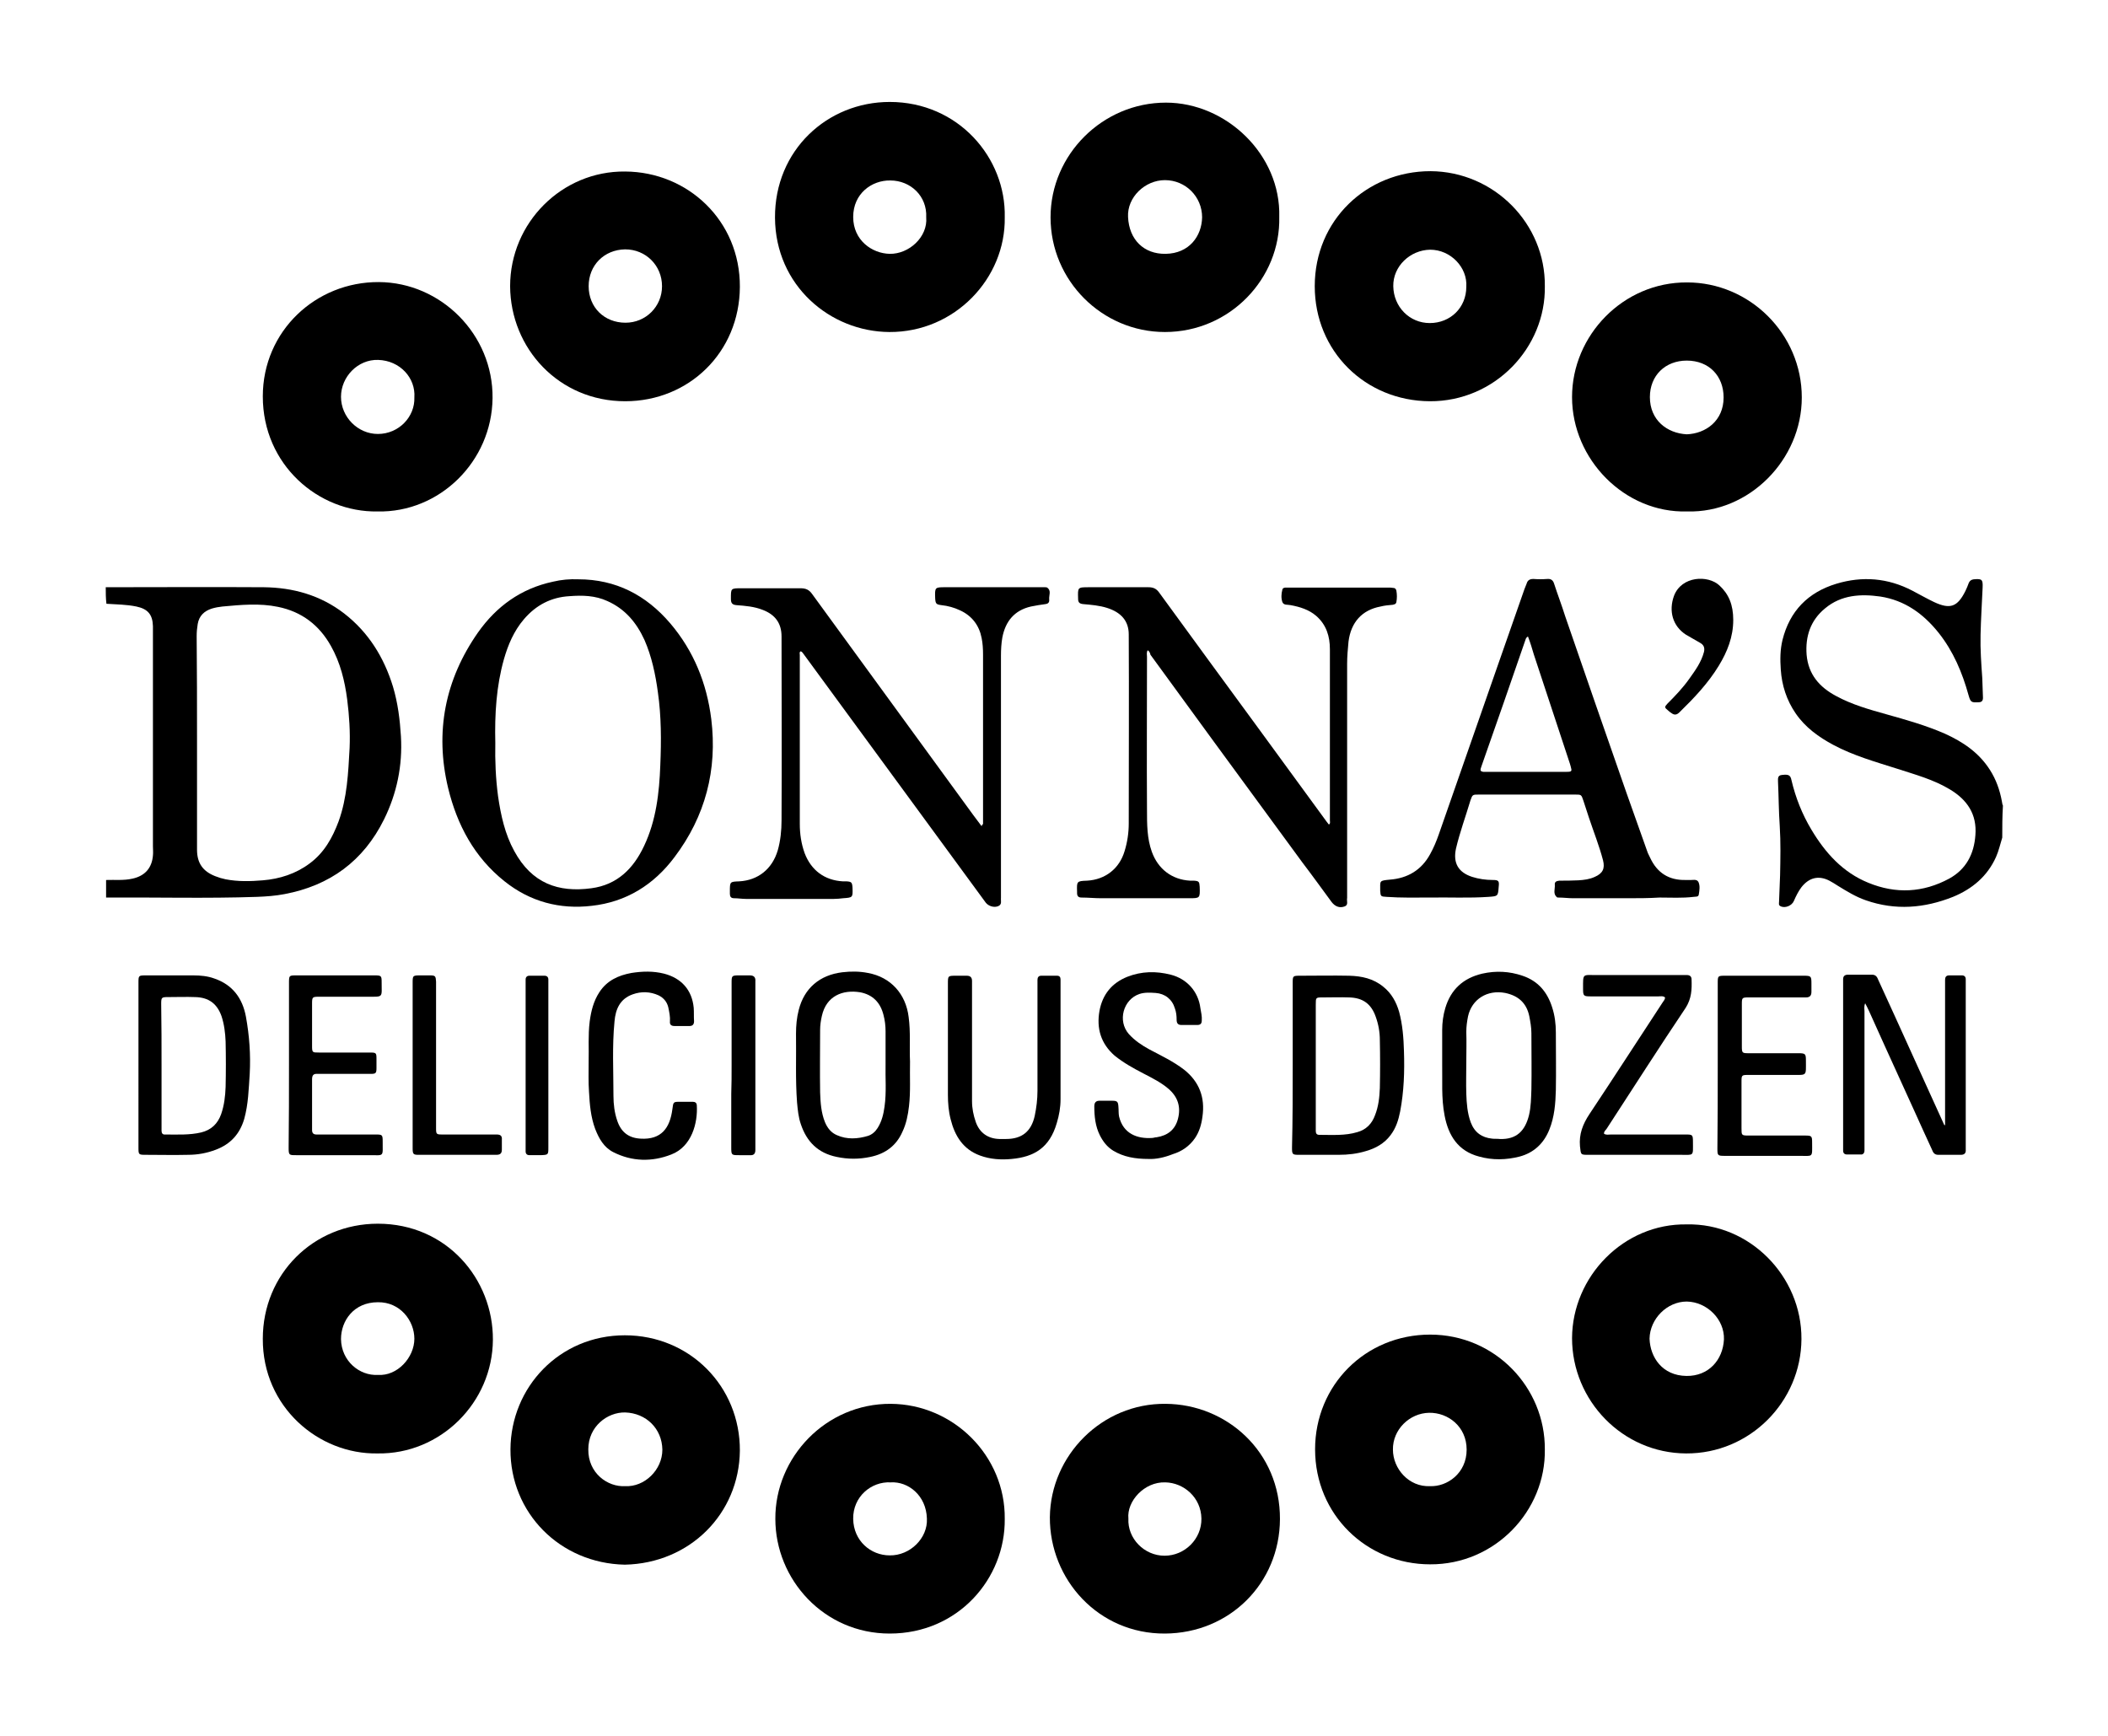
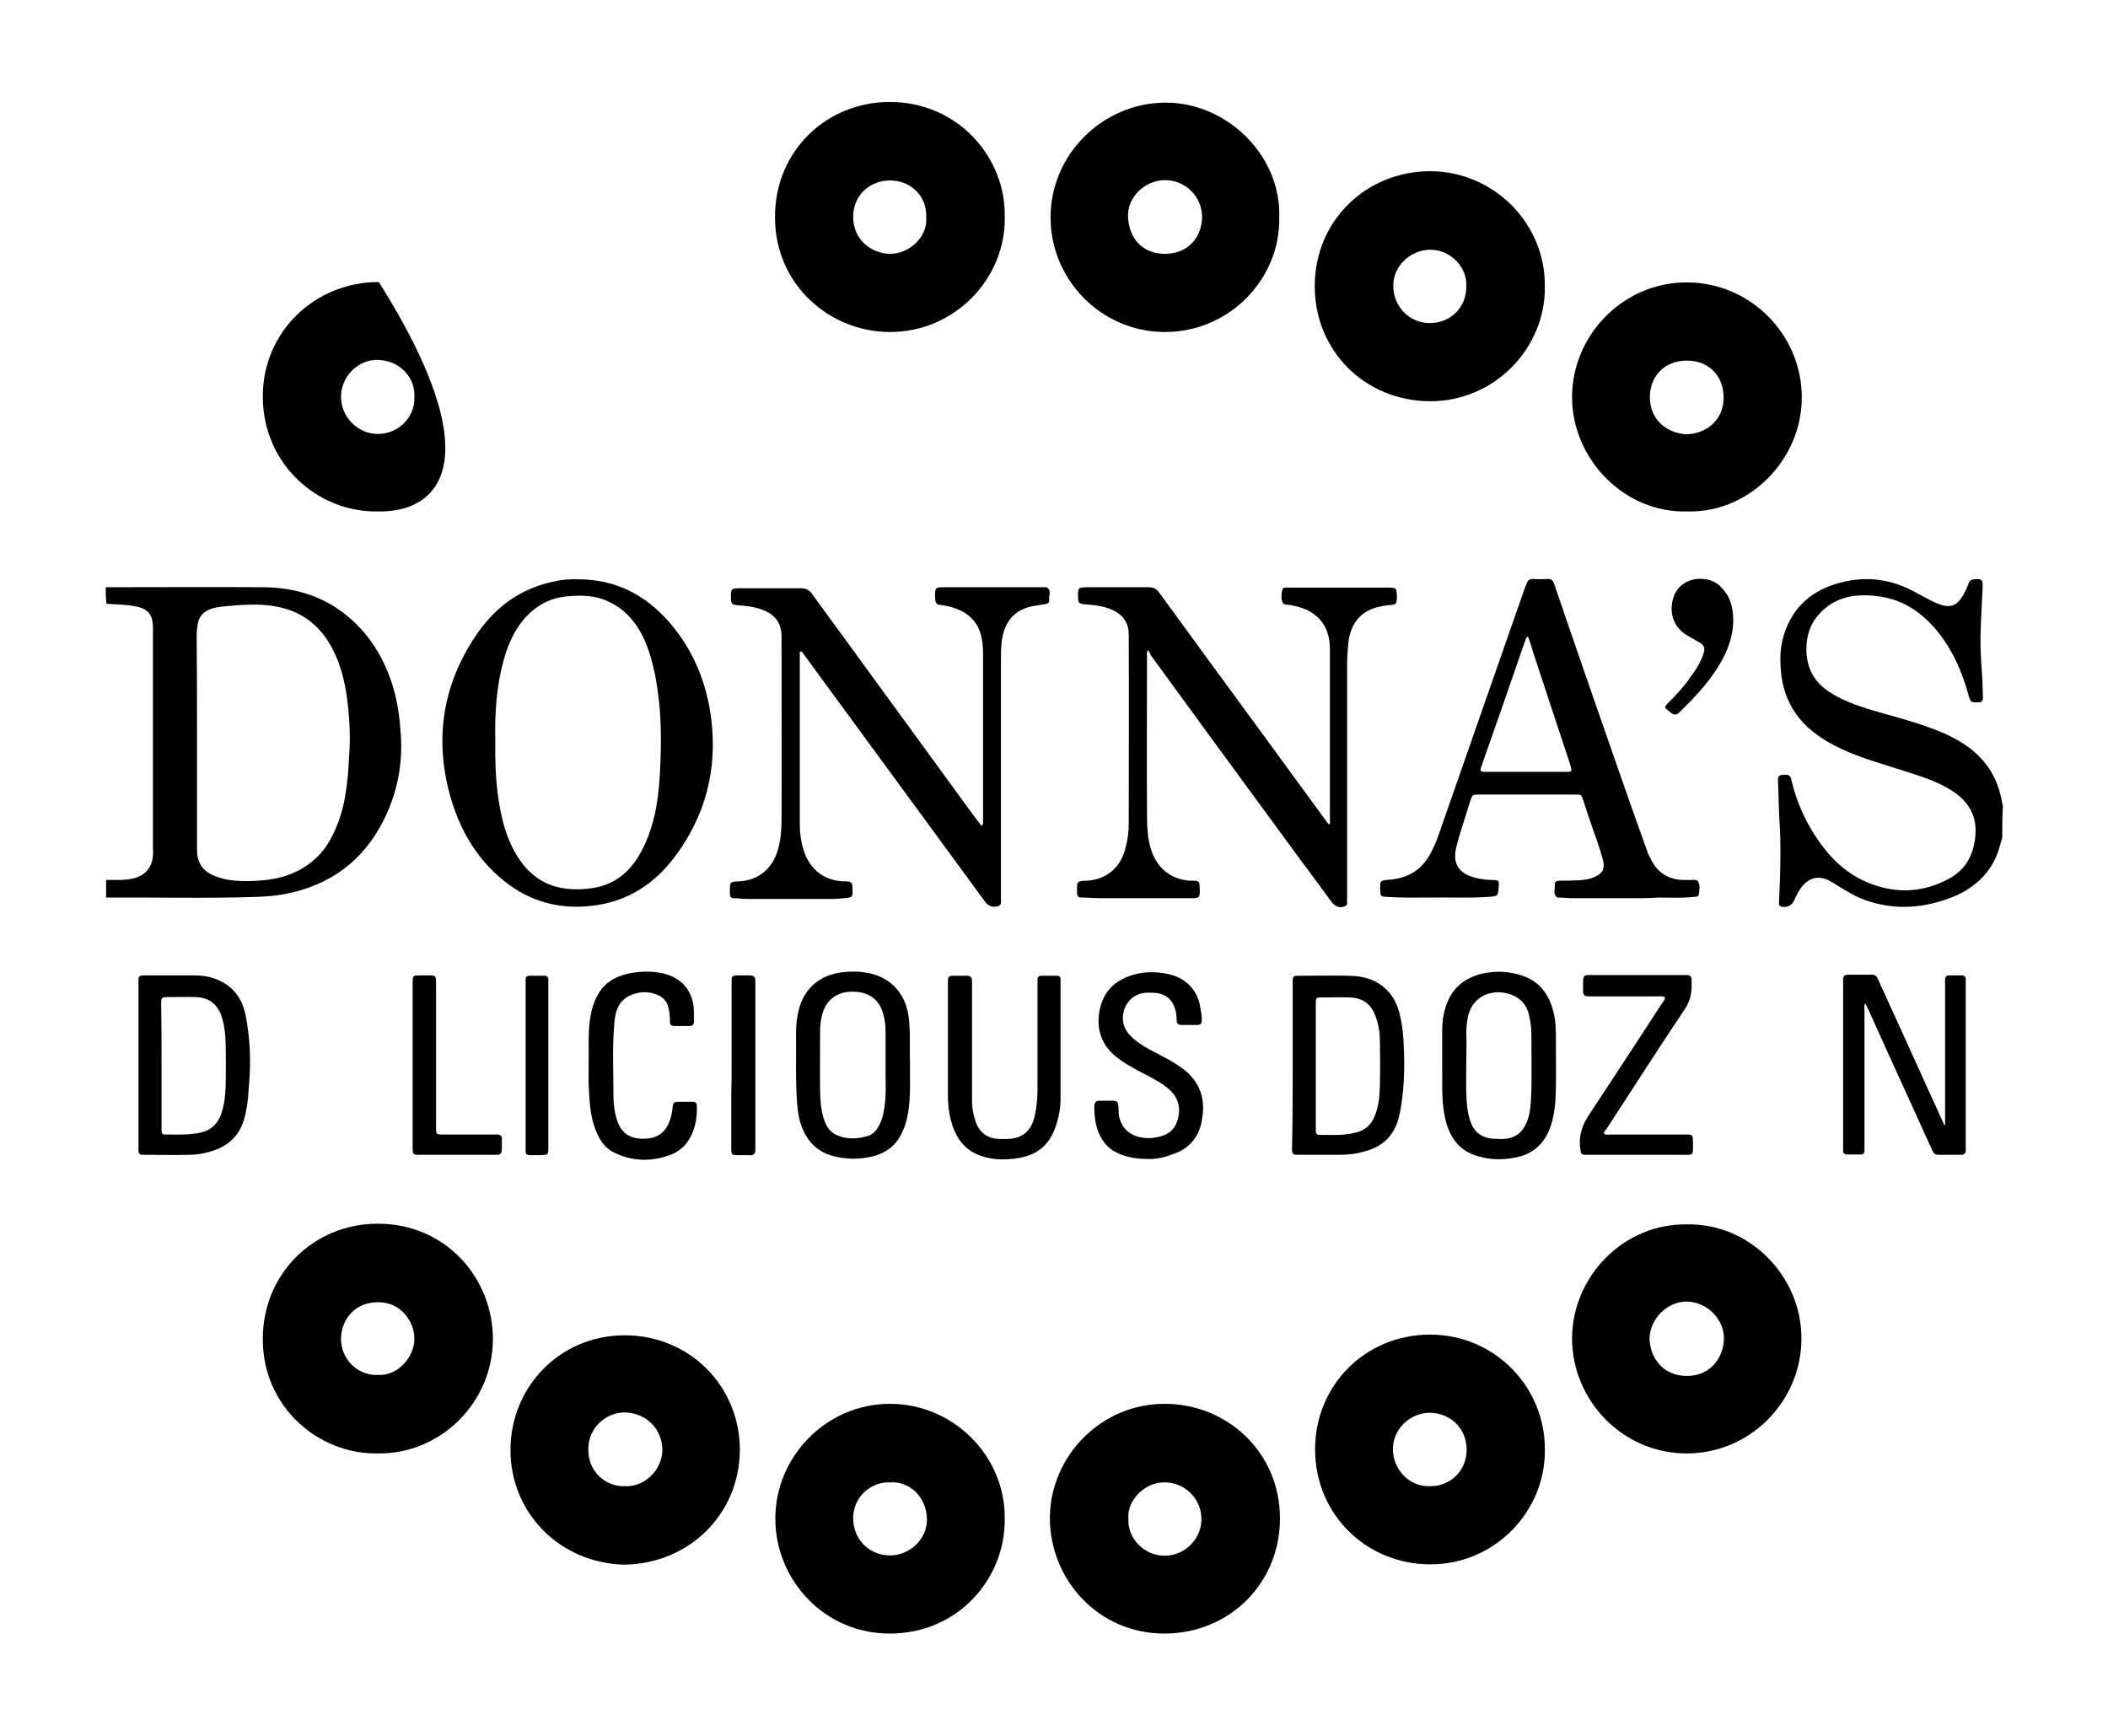
<svg xmlns="http://www.w3.org/2000/svg" version="1.1" id="Layer_1" x="0px" y="0px" viewBox="0 0 612 504" style="enable-background:new 0 0 612 504;" xml:space="preserve">
  <g>
    <g>
      <path d="M30.7,170.5c15.3,0,30.6-0.1,45.9,0c8.5,0.1,16.4,2.3,23.3,7.6c7.1,5.5,11.6,12.8,14.2,21.3c1.4,4.7,2,9.5,2.3,14.4 c0.5,8.5-1.2,16.6-4.9,24.1c-6,12.1-15.7,19.2-28.9,21.7c-2.6,0.5-5.3,0.7-8,0.8c-14.6,0.5-29.2,0.1-43.8,0.2c0-1.7,0-3.4,0-5.1 c2.6-0.1,5.1,0.2,7.7-0.4c3.6-0.8,5.6-3.1,5.9-6.7c0.1-0.9,0-1.8,0-2.7c0-18.5,0-37,0-55.5c0-2.8,0-5.6,0-8.4 c-0.1-3.4-1.5-5-4.8-5.7c-2.9-0.6-5.8-0.6-8.7-0.8C30.7,173.7,30.7,172.1,30.7,170.5z M57.2,215.1 C57.2,215.1,57.2,215.1,57.2,215.1c0,10.5,0,21,0,31.6c0,3.9,1.7,6.3,5.3,7.7c1,0.4,2,0.7,3,0.9c3.6,0.7,7.2,0.6,10.8,0.3 c4.9-0.4,9.6-1.9,13.6-4.9c4.2-3.1,6.6-7.4,8.4-12.2c2.5-6.9,2.8-14.1,3.2-21.3c0.2-4.7-0.1-9.4-0.7-14.1 c-0.7-5.4-2-10.7-4.7-15.5c-3.4-6.1-8.5-10-15.4-11.4c-5.3-1.1-10.7-0.6-16.1-0.1c-1,0.1-2.1,0.3-3.1,0.6 c-2.2,0.7-3.7,2.1-4.1,4.5c-0.2,1.2-0.3,2.3-0.3,3.5C57.2,194.7,57.2,204.9,57.2,215.1z" />
      <path d="M581.3,243.2c-0.6,1.9-1,3.8-1.8,5.6c-2.5,5.6-6.9,9.3-12.5,11.6c-8.3,3.3-16.7,4-25.3,1c-2.9-1-5.5-2.6-8.1-4.2 c-0.8-0.5-1.7-1.1-2.5-1.5c-3.1-1.6-5.9-0.9-8.1,1.9c-0.9,1.2-1.6,2.6-2.2,4c-0.6,1.4-2.6,2.2-3.9,1.5c-0.6-0.3-0.4-0.8-0.4-1.3 c0.1-2.6,0.2-5.1,0.3-7.7c0.1-4.8,0.2-9.5-0.1-14.3c-0.3-4.3-0.3-8.5-0.5-12.8c0-0.9-0.2-1.9,1.2-2c1.8-0.2,2.4,0,2.7,1.5 c1.2,5.1,3.1,9.9,5.8,14.4c4,6.7,9.1,12.4,16.5,15.4c8,3.3,15.9,2.9,23.5-1.2c4.9-2.7,7.2-7.1,7.6-12.6c0.5-6.1-2.4-10.3-7.4-13.3 c-4.8-2.9-10.1-4.3-15.3-6c-6.3-2-12.7-3.8-18.5-6.9c-4.3-2.3-8.2-5.1-11-9.2c-2.6-3.8-4-8.1-4.3-12.7c-0.2-2.9-0.2-5.7,0.5-8.6 c2.1-8.4,7.4-13.8,15.6-16.3c7.6-2.3,15-1.7,22.1,2c2.1,1.1,4.2,2.3,6.3,3.3c4.7,2.2,6.8,1.4,9.1-3.2c0.4-0.8,0.7-1.6,1-2.4 c0.3-0.6,0.7-0.9,1.4-1c2.4-0.2,2.7,0,2.6,2.4c-0.2,4.6-0.5,9.2-0.6,13.7c-0.1,4.2,0.2,8.4,0.5,12.6c0.1,1.9,0.1,3.8,0.2,5.7 c0,0.9-0.4,1.3-1.3,1.3c-2.1,0.1-2.3,0-2.9-2.1c-1.8-6.5-4.4-12.7-8.7-18.1c-4.4-5.5-9.8-9.4-16.9-10.5c-5.7-0.8-11.3-0.5-16,3.4 c-4.3,3.5-5.8,8.2-5.4,13.5c0.5,5.7,3.7,9.4,8.6,12c4.6,2.5,9.6,3.9,14.6,5.3c5.7,1.6,11.4,3.2,16.9,5.6 c5.3,2.4,9.9,5.5,13.1,10.5c1.8,2.8,2.9,5.9,3.5,9.2c0.1,0.4,0.1,0.9,0.3,1.2C581.3,237.1,581.3,240.1,581.3,243.2z" />
      <path d="M109.6,422c-17.1,0.3-33.4-13.5-33.3-33.3c0-18.8,14.7-33.4,33.4-33.4c20,0,33.5,16.1,33.4,33.7 C143,407.2,127.9,422.3,109.6,422z M109.7,399.2c5.7,0.4,10.6-5.1,10.6-10.5c0-5.2-4.1-10.7-10.6-10.6c-7,0-10.7,5.4-10.7,10.7 C99.1,395.2,104.4,399.5,109.7,399.2z" />
      <path d="M291.7,63.1c0.3,17.7-14.5,33.4-33.5,33.3C241,96.3,225.1,82.9,225,63.2c-0.1-19.6,15.2-33.6,33.3-33.6 C278.2,29.6,292.1,45.8,291.7,63.1z M268.9,63.1c0.3-6.2-4.6-10.7-10.4-10.7c-5.4-0.1-10.8,3.8-10.8,10.6 c0,6.8,5.5,10.6,10.6,10.7C263.9,73.8,269.4,68.8,268.9,63.1z" />
      <path d="M448.5,83.1c0.3,17.8-14.5,33.5-33.4,33.4c-18.7-0.1-33.4-14.5-33.4-33.4c0-19.2,15.1-33.4,33.6-33.4 C433.8,49.8,448.7,65,448.5,83.1z M425.7,83.3c0.4-5.6-4.5-10.8-10.5-10.8c-5.8,0.1-10.8,4.8-10.7,10.6c0.1,6,4.7,10.7,10.6,10.7 C421.1,93.8,425.7,89.3,425.7,83.3z" />
      <path d="M338.4,407.6c17.7,0.1,33.3,13.9,33.2,33.5c-0.1,18.6-14.6,33.1-33.4,33.2c-19.3,0.1-33.5-15.7-33.4-33.8 C305,422.6,319.9,407.4,338.4,407.6z M327.6,440.9c-0.3,5.8,4.6,10.8,10.5,10.8c5.9,0,10.8-4.9,10.7-10.8 c-0.1-6.1-5.1-10.4-10.5-10.5C332.2,430.2,327.1,435.9,327.6,440.9z" />
-       <path d="M148.1,83.1c0-18.4,15-33.5,33.4-33.3c18.2,0.1,33.4,14.3,33.3,33.5c-0.1,19-14.8,33.2-33.3,33.2 C162.2,116.5,148.2,101.1,148.1,83.1z M170.9,83.1c0,6.1,4.5,10.6,10.7,10.6c5.9,0,10.6-4.7,10.6-10.6c0-6-4.7-10.7-10.7-10.7 C175.4,72.5,170.9,77,170.9,83.1z" />
      <path d="M448.5,420.8c0.3,17.9-14.5,33.5-33.3,33.4c-18.4,0-33.4-14.4-33.4-33.4c0-18.6,14.6-33.3,33.4-33.3 C434.1,387.5,448.6,402.9,448.5,420.8z M415.2,431.5c4.9,0.2,10.6-3.7,10.6-10.6c0-6.7-5.4-10.8-10.9-10.7 c-5.7,0.1-10.6,4.9-10.5,10.7C404.4,426.4,409,431.8,415.2,431.5z" />
      <path d="M291.7,441c0.2,17.3-13.5,33.3-33.4,33.3c-19.1,0-33.2-15.7-33.2-33.3c-0.1-17.8,14.6-33.5,33.5-33.4 C276.8,407.7,291.9,422.7,291.7,441z M258.6,430.4c-5.7-0.3-11,4.2-10.9,10.6c0.1,6.4,5.1,10.6,10.6,10.6 c5.9,0.1,11.1-5,10.8-10.7C268.9,434.2,263.7,430.1,258.6,430.4z" />
-       <path d="M109.6,148.5c-17.1,0.3-33.3-13.5-33.3-33.4c0-19,15.4-33.3,33.7-33.2c18,0.1,33.2,15.2,33,33.7 C142.8,134,127.6,148.9,109.6,148.5z M120.3,115.4c0.4-5.6-4.1-10.7-10.5-10.9c-5.9-0.2-10.8,4.9-10.8,10.7 c0,5.9,4.9,10.8,10.7,10.8C115.8,126,120.5,121,120.3,115.4z" />
+       <path d="M109.6,148.5c-17.1,0.3-33.3-13.5-33.3-33.4c0-19,15.4-33.3,33.7-33.2C142.8,134,127.6,148.9,109.6,148.5z M120.3,115.4c0.4-5.6-4.1-10.7-10.5-10.9c-5.9-0.2-10.8,4.9-10.8,10.7 c0,5.9,4.9,10.8,10.7,10.8C115.8,126,120.5,121,120.3,115.4z" />
      <path d="M489.8,148.5c-18.2,0.5-33.4-15.2-33.4-33.2c0-17.9,14.8-33.4,33.4-33.3c18.1,0,33.3,14.9,33.3,33.4 C523.1,133.5,507.8,149,489.8,148.5z M489.7,126.1c5.5-0.2,10.7-3.9,10.7-10.7c0-6.2-4.2-10.7-10.7-10.7 c-6.2,0-10.7,4.3-10.7,10.6C479,122,484,125.8,489.7,126.1z" />
      <path d="M181.4,454.3c-18.9-0.4-33.3-15.1-33.2-33.5c0.1-18,14.2-33.1,33.2-33.1c18.9,0,33.5,14.9,33.4,33.5 C214.6,439.5,200.3,453.9,181.4,454.3z M181.5,431.5c5.6,0.3,10.8-4.7,10.8-10.6c-0.1-6.1-4.7-10.6-10.8-10.8 c-5.2-0.1-10.7,4.1-10.7,10.7C170.7,427.7,176.4,431.8,181.5,431.5z" />
      <path d="M371.4,63c0.4,17.8-14.3,33.4-33.2,33.4c-18.2,0-33.2-14.9-33.2-33.3c0-18.2,15.1-33.3,33.5-33.3 C356,29.8,371.9,44.9,371.4,63z M338.2,52.3c-5.8,0-11,5-10.7,10.7c0.3,6.6,4.6,10.8,10.9,10.7c6.9-0.1,10.5-5.2,10.6-10.6 C349,57.1,344.2,52.3,338.2,52.3z" />
      <path d="M489.7,355.5c18.2-0.4,33.4,15,33.3,33.3c-0.1,18.2-15,33.3-33.5,33.2c-18.5-0.1-33.1-15.4-33.1-33.5 C456.5,370.6,471.4,355.2,489.7,355.5z M478.9,388.7c0.2,5.4,3.7,10.7,10.7,10.8c6.4,0.1,10.6-4.6,10.9-10.6 c0.2-5.8-4.9-10.9-10.8-11C484,377.9,479,382.9,478.9,388.7z" />
      <path d="M333.2,188.8c-0.4,0.7-0.2,1.3-0.2,1.9c0,14.9-0.1,29.7,0,44.6c0,4,0,8.1,1.4,12c1.8,5,5.8,8.1,11.1,8.4 c0.4,0,0.7,0,1.1,0c1.5,0.1,1.6,0.3,1.7,1.8c0.1,3.3,0.1,3.3-3.1,3.3c-8.5,0-17,0-25.5,0c-1.9,0-3.8-0.2-5.7-0.2 c-0.9,0-1.3-0.4-1.3-1.3c0-0.1,0-0.2,0-0.4c-0.1-3-0.1-3.1,2.9-3.2c5.3-0.3,9.4-3.5,10.9-8.6c0.8-2.6,1.2-5.3,1.2-8 c0-18.3,0.1-36.6,0-54.9c0-3.9-2.2-6.4-6.3-7.7c-2.2-0.7-4.6-0.9-6.9-1.1c-1.1-0.1-1.5-0.5-1.5-1.5c-0.1-3.4-0.2-3.4,3.2-3.4 c5.7,0,11.5,0,17.2,0c1.4,0,2.3,0.4,3.1,1.5c9.6,13.2,19.2,26.3,28.8,39.4c6.6,9,13.2,18.1,19.8,27.1c0.2,0.3,0.5,0.6,0.7,0.9 c0.5-0.3,0.3-0.8,0.3-1.2c0-16.6,0-33.2,0-49.7c0-3.7-1-7.1-4-9.7c-2.1-1.8-4.7-2.6-7.4-3.1c-0.9-0.2-2,0.1-2.4-0.9 c-0.4-1.2-0.3-2.4,0-3.6c0.1-0.5,0.6-0.6,1-0.6c0.5,0,1,0,1.5,0c9.4,0,18.7,0,28.1,0c0.5,0,1.1,0,1.6,0.1c0.5,0,0.8,0.3,0.9,0.8 c0.2,1.1,0.2,2.2,0,3.3c-0.1,0.6-0.6,0.7-1.1,0.8c-1.2,0.1-2.3,0.2-3.5,0.5c-5.4,1-8.6,4.6-9.3,10.2c-0.2,2.1-0.4,4.3-0.4,6.4 c0,22.4,0,44.9,0,67.3c0,0.2,0,0.5,0,0.7c-0.2,0.9,0.5,2.1-0.8,2.5c-1.4,0.5-2.7,0-3.7-1.3c-2.8-3.8-5.6-7.7-8.5-11.5 c-8.5-11.6-17-23.2-25.5-34.8c-6.2-8.5-12.4-17-18.6-25.5C333.9,189.6,333.7,189.1,333.2,188.8z" />
      <path d="M285.4,239.3c0-0.6,0-1.2,0-1.8c0-15.8,0-31.7,0-47.5c0-1.6-0.1-3.2-0.4-4.7c-0.7-3.7-2.8-6.5-6.3-8.1 c-1.7-0.8-3.5-1.3-5.4-1.5c-1.5-0.2-1.7-0.4-1.8-2c-0.1-3.2-0.1-3.2,3-3.2c9.1,0,18.2,0,27.3,0c0.5,0,1,0,1.5,0 c0.2,0,0.5,0,0.7,0.1c1.3,0.9,0.5,2.2,0.6,3.4c0.1,0.8-0.2,1.3-1.1,1.4c-1.4,0.2-2.8,0.4-4.2,0.7c-4.8,1.1-7.4,4.3-8.3,9 c-0.3,1.7-0.4,3.5-0.4,5.3c0,23.1,0,46.1,0,69.2c0,0.4,0,0.7,0,1.1c-0.1,0.8,0.4,1.9-0.8,2.4c-1.2,0.5-2.8,0-3.6-1 c-5.3-7.2-10.6-14.5-15.9-21.7c-8.5-11.6-17-23.2-25.5-34.8c-3.8-5.2-7.7-10.5-11.5-15.7c-0.2-0.3-0.4-0.6-0.8-0.8 c-0.5,0.2-0.3,0.7-0.3,1.1c0,16.3,0,32.7,0,49c0,2.9,0.4,5.7,1.4,8.5c1.9,5,5.8,7.9,11.1,8.2c0.4,0,0.7,0,1.1,0 c1.4,0.1,1.6,0.3,1.7,1.8c0.1,2.9,0.1,2.9-2.7,3.1c-0.9,0.1-1.8,0.2-2.7,0.2c-8.5,0-17,0-25.5,0c-1.2,0-2.3-0.2-3.5-0.2 c-0.9,0-1.2-0.5-1.2-1.3c0-0.2,0-0.5,0-0.7c0-2.8,0-2.8,2.7-2.9c5.5-0.3,9.6-3.6,11.2-9c0.8-2.8,1.1-5.8,1.1-8.7 c0.1-17.8,0-35.6,0-53.4c0-3.8-1.8-6.3-5.4-7.7c-2.5-1-5.1-1.2-7.7-1.4c-1.3-0.1-1.6-0.7-1.6-1.8c0-3.1-0.1-3.1,3.1-3.1 c5.7,0,11.4,0,17.1,0c1.5,0,2.5,0.4,3.4,1.7c15.6,21.4,31.2,42.8,46.8,64.2c0.8,1.1,1.6,2.1,2.4,3.2 C285.1,239.4,285.2,239.4,285.4,239.3z" />
      <path d="M167.9,168.2c10.9,0,19.7,4.6,26.7,12.8c6.8,8,10.6,17.4,11.9,27.8c1.8,14.7-1.7,28.2-10.7,40.1c-6,8-14,13-24,14.1 c-9.3,1.1-17.9-1.2-25.3-7.1c-8.8-7-13.8-16.4-16.4-27.1c-3.9-16.3-0.9-31.5,8.7-45.2c5.3-7.5,12.4-12.7,21.7-14.7 C163,168.3,165.4,168.1,167.9,168.2z M143.8,215.7c-0.1,5.1,0.1,10.3,0.8,15.5c0.8,5.5,2,11,4.7,15.9c5.1,9.4,12.8,12.1,22.4,10.8 c7.5-1,12.2-5.7,15.3-12.3c3.5-7.4,4.4-15.4,4.7-23.4c0.3-7.1,0.3-14.2-0.7-21.2c-0.7-5.2-1.8-10.4-3.9-15.2 c-2.3-5-5.6-9-10.8-11.3c-3.5-1.6-7.2-1.7-11-1.4c-5.3,0.3-9.7,2.6-13.2,6.7c-2.9,3.4-4.6,7.4-5.8,11.6 C144.1,199.2,143.6,207.3,143.8,215.7z" />
      <path d="M472.3,260.8c-5.2,0-10.4,0-15.6,0c-1.4,0-2.8-0.2-4.2-0.2c-0.2,0-0.4,0-0.5-0.1c-1.2-1-0.5-2.4-0.6-3.6 c-0.1-0.9,0.5-1.1,1.3-1.2c1.8,0,3.7,0,5.5-0.1c1.7-0.1,3.3-0.3,4.8-1c2.3-1,3-2.4,2.4-4.8c-1.1-4.2-2.7-8.2-4.1-12.4 c-0.5-1.6-1.1-3.3-1.6-4.9c-0.6-1.8-0.6-1.8-2.4-1.8c-5.3,0-10.6,0-16,0c-4,0-8,0-11.9,0c-1.9,0-1.9,0-2.5,1.7 c-1.4,4.7-3.1,9.3-4.2,14c-0.9,4.2,0.7,6.9,4.7,8.2c1.9,0.6,3.9,0.9,6,0.9c1.7,0,1.9,0.3,1.7,2c-0.2,2.7-0.2,2.7-2.9,2.9 c-5.7,0.4-11.5,0.1-17.2,0.2c-4.2,0-8.3,0.1-12.5-0.2c-1.6-0.1-1.7-0.1-1.8-1.8c0-0.1,0-0.1,0-0.2c0-2.7-0.3-2.7,2.8-3 c5.2-0.4,9.2-2.8,11.7-7.4c1-1.8,1.8-3.7,2.5-5.7c5.7-16.3,11.4-32.7,17.1-49c2.6-7.4,5.2-14.9,7.8-22.3c0.2-0.5,0.4-1,0.6-1.5 c0.3-1.1,1-1.4,2-1.4c1.3,0.1,2.7,0.1,4,0c1.1-0.1,1.7,0.4,2,1.4c1,3.1,2.2,6.2,3.2,9.4c5.9,17.1,11.8,34.2,17.8,51.3 c2,5.7,4,11.3,6,16.9c0.2,0.7,0.6,1.3,0.9,2c2,4.3,5.4,6.5,10.2,6.4c0.4,0,0.7,0,1.1,0c0.9,0.1,2.2-0.4,2.7,0.6 c0.5,1.1,0.3,2.4,0.1,3.6c-0.1,0.8-0.9,0.6-1.5,0.7c-3.3,0.4-6.6,0.2-9.9,0.2C478.6,260.8,475.5,260.8,472.3,260.8z M443.6,184.8 c-0.5,0.3-0.6,0.6-0.7,0.9c-4.2,12.2-8.4,24.3-12.7,36.5c-0.1,0.3-0.2,0.6-0.3,0.9c-0.2,0.6,0,0.9,0.7,1c0.5,0,1,0,1.5,0 c6.2,0,12.3,0,18.5,0c1.4,0,2.8,0,4.2,0c1.6,0,1.6-0.2,1.2-1.6c-0.1-0.2-0.1-0.5-0.2-0.7c-3.5-10.6-7-21.2-10.5-31.8 C444.8,188.3,444.3,186.6,443.6,184.8z" />
      <path d="M564.7,326.7c0-0.7,0-1.3,0-2c0-12.8,0-25.7,0-38.5c0-0.6,0-1.1,0-1.7c0-0.8,0.3-1.3,1.2-1.3c1.2,0,2.4,0,3.7,0 c0.7,0,1.1,0.4,1.1,1.1c0,0.4,0,0.9,0,1.3c0,15.8,0,31.6,0,47.3c0,0.3,0,0.6,0,0.9c0.1,1-0.4,1.5-1.4,1.5c-2.2,0-4.4,0-6.6,0 c-1.1,0-1.5-0.7-1.8-1.5c-1.7-3.7-3.4-7.4-5.1-11.2c-2.9-6.3-5.7-12.6-8.6-18.9c-1.5-3.4-3.1-6.8-4.6-10.2 c-0.3-0.6-0.6-1.3-1.1-2.2c-0.4,1-0.2,1.7-0.2,2.3c0,12.9,0,25.8,0,38.7c0,0.6,0,1.1,0,1.7c0,0.8-0.4,1.3-1.2,1.2 c-1.3,0-2.6,0-3.9,0c-0.7,0-1.1-0.4-1.1-1.1c0-0.5,0-1,0-1.5c0-15.7,0-31.3,0-47c0-0.4,0-0.9,0-1.3c0-0.9,0.5-1.3,1.4-1.3 c2.3,0,4.6,0,7,0c1.1,0,1.5,0.7,1.8,1.5c1.6,3.5,3.2,7,4.8,10.5c3.4,7.6,6.9,15.1,10.3,22.7c1.3,2.9,2.7,5.9,4,8.8 C564.5,326.7,564.6,326.7,564.7,326.7z" />
      <path d="M375.3,309.3c0-7.9,0-15.9,0-23.8c0-2.2,0-2.2,2.3-2.2c4.7,0,9.4-0.1,14.1,0c3.6,0.1,7,0.8,9.9,3.2 c2.4,1.9,3.8,4.5,4.6,7.3c1,3.7,1.3,7.6,1.4,11.4c0.2,5.9,0,11.7-1.1,17.5c-0.5,2.5-1.2,4.8-2.8,6.9c-1.8,2.4-4.3,3.8-7.1,4.6 c-2.6,0.8-5.2,1.1-8,1.1c-3.8,0-7.6,0-11.4,0c-2,0-2.1-0.1-2.1-2.1C375.3,325.3,375.3,317.3,375.3,309.3z M382,309.5 c0,5.8,0,11.6,0,17.4c0,0.5,0,1,0,1.5c0,0.7,0.3,1.1,1,1.1c3.7,0,7.5,0.3,11.1-0.8c2.5-0.7,4.2-2.4,5.1-4.9c1-2.5,1.3-5.2,1.4-7.9 c0.1-4.6,0.1-9.3,0-13.9c0-2.3-0.4-4.6-1.2-6.8c-1.3-3.7-3.7-5.5-7.7-5.6c-2.6-0.1-5.1,0-7.7,0c-2,0-2,0-2,2.1 C382,297.5,382,303.5,382,309.5z" />
      <path d="M40.2,309.3c0-8,0-15.9,0-23.9c0-2.2,0-2.2,2.3-2.2c4.5,0,9.1,0,13.6,0c2.1,0,4.2,0.2,6.1,0.9c5.3,1.8,8.2,5.7,9.2,11.1 c1,5.5,1.4,11,1.1,16.6c-0.3,4.4-0.4,8.8-1.6,13.1c-1.3,4.4-4,7.3-8.2,8.9c-2.6,1-5.3,1.5-8.1,1.5c-4,0.1-8.1,0-12.1,0 c-2.3,0-2.3,0-2.3-2.2C40.2,325.2,40.2,317.2,40.2,309.3z M46.9,309.4c0,5.8,0,11.6,0,17.4c0,0.5,0,1,0,1.5c0,0.7,0.3,1.2,1.1,1.1 c3.5,0,7,0.2,10.4-0.6c2.9-0.7,4.8-2.5,5.8-5.3c0.9-2.6,1.2-5.2,1.3-7.9c0.1-4.4,0.1-8.8,0-13.2c-0.1-2.5-0.4-5-1.2-7.4 c-1.3-3.6-3.7-5.4-7.6-5.5c-2.6-0.1-5.3,0-7.9,0c-1.9,0-2,0.1-2,2C46.9,297.4,46.9,303.4,46.9,309.4z" />
      <path d="M418.7,308.9c0-3.7,0-6.8,0-9.9c0-2.1,0.3-4.3,0.9-6.3c1.6-5.4,5.2-8.7,10.7-10c4-0.9,7.9-0.7,11.7,0.6 c4.5,1.5,7.2,4.7,8.6,9.1c0.8,2.4,1.1,4.9,1.1,7.4c0,5.6,0.1,11.1,0,16.7c-0.1,3.9-0.4,7.8-1.9,11.5c-1.6,4-4.5,6.7-8.6,7.8 c-3.9,1-7.9,1.1-11.8,0c-6.1-1.6-8.9-6.1-10-11.9C418.4,318.8,418.8,313.6,418.7,308.9z M425.7,308.4 C425.7,308.4,425.7,308.4,425.7,308.4c0,3.1-0.1,6.1,0,9.2c0.1,2.8,0.3,5.6,1.3,8.3c1.1,2.9,3.2,4.4,6.2,4.7 c0.7,0.1,1.5,0,2.2,0.1c5,0.2,7.4-2.5,8.5-6.9c0.6-2.5,0.6-5,0.7-7.5c0.1-5.4,0-10.9,0-16.3c0-1.7-0.3-3.3-0.6-4.9 c-0.8-3.9-3.2-6-7-6.8c-5.2-1-9.7,1.8-10.8,6.8c-0.3,1.5-0.5,3-0.5,4.5C425.8,302.5,425.7,305.4,425.7,308.4z" />
      <path d="M264.2,308.2c-0.1,4.4,0.2,8.7-0.3,13c-0.3,2.6-0.8,5.1-1.9,7.4c-1.8,4.1-5,6.4-9.3,7.3c-3.3,0.7-6.5,0.7-9.8,0 c-5.4-1.1-8.7-4.4-10.4-9.5c-0.7-2-0.9-4.2-1.1-6.3c-0.5-6.7-0.2-13.3-0.3-20c0-2.3,0.2-4.6,0.8-6.9c1.6-6.3,6.1-10.1,12.6-10.9 c2.5-0.3,5-0.3,7.5,0.2c6.6,1.2,11,6.1,11.8,12.8C264.4,299.7,264,304,264.2,308.2z M257.1,309.1c0-3.7,0-6.7,0-9.7 c0-1.6-0.2-3.2-0.6-4.7c-0.9-3.6-3.1-5.9-6.8-6.6c-5-0.8-9.8,1-11.1,6.9c-0.3,1.3-0.5,2.7-0.5,4c0,6.1-0.1,12.1,0,18.2 c0.1,2.9,0.3,5.9,1.4,8.6c0.7,1.7,1.8,3.1,3.5,3.8c2.9,1.3,6,1.1,9,0.2c1.2-0.4,2.1-1.2,2.8-2.3c1.2-1.9,1.7-4,2-6.2 C257.4,317.1,257,312.8,257.1,309.1z" />
      <path d="M333.5,336.5c-4,0-7.3-0.6-10.3-2.4c-1.8-1.1-3-2.7-3.9-4.5c-1.3-2.6-1.6-5.5-1.6-8.4c0-1.1,0.5-1.6,1.5-1.6 c1.2,0,2.4,0,3.7,0c1.5,0,1.7,0.3,1.8,1.7c0.1,1,0,2,0.2,2.9c1.2,5,5.3,6.5,9.6,6.2c0.4,0,0.8-0.2,1.3-0.2 c3.2-0.5,5.4-2.2,6.2-5.4c0.9-3.5-0.1-6.4-2.8-8.7c-2.1-1.8-4.7-3.1-7.2-4.4c-2.9-1.5-5.8-3.1-8.4-5.2c-4-3.5-5.3-7.9-4.4-13 c0.9-4.8,3.6-8.1,8.1-9.9c4.1-1.6,8.3-1.7,12.6-0.6c4.7,1.2,8,4.9,8.6,9.7c0.2,1.2,0.5,2.4,0.4,3.6c0,0.9-0.4,1.3-1.3,1.3 c-1.5,0-3.1,0-4.6,0c-1,0-1.4-0.5-1.4-1.5c0-1.1-0.1-2.2-0.5-3.3c-0.8-2.7-2.9-4.3-5.6-4.5c-1.6-0.1-3.2-0.2-4.7,0.3 c-4.7,1.6-6.4,7.8-3.1,11.6c1.7,1.9,3.8,3.3,6,4.5c3.4,1.8,7,3.5,10.1,5.9c4.4,3.5,6.1,8.1,5.3,13.6c-0.3,2.3-0.9,4.4-2.2,6.3 c-1.6,2.3-3.8,3.8-6.4,4.6C338,336.1,335.5,336.6,333.5,336.5z" />
      <path d="M307.9,302.7c0,5.5,0,11,0,16.5c0,2.3-0.4,4.6-1.1,6.9c-2.1,7.2-6.6,9.8-13.1,10.4c-3.1,0.3-6.2,0.1-9.2-1 c-4.9-1.8-7.3-5.7-8.5-10.5c-0.6-2.3-0.8-4.7-0.8-7.1c0-10.8,0-21.5,0-32.3c0-2.3,0-2.3,2.4-2.3c1,0,2.1,0,3.1,0 c1,0,1.5,0.5,1.5,1.5c0,0.6,0,1.1,0,1.7c0,11.1,0,22.1,0,33.2c0,2.1,0.4,4.1,1.1,6.1c1.1,3.1,3.5,4.8,6.8,4.9c0.7,0,1.3,0,2,0 c4.6,0,7.3-2.2,8.3-6.7c0.5-2.4,0.8-4.8,0.8-7.3c0-10.2,0-20.3,0-30.5c0-0.6,0-1.1,0-1.7c0-0.7,0.3-1.2,1.1-1.2c1.5,0,3.1,0,4.6,0 c0.7,0,1,0.4,1,1.1c0,0.5,0,1,0,1.5C307.9,291.4,307.9,297,307.9,302.7C307.9,302.7,307.9,302.7,307.9,302.7z" />
-       <path d="M498.7,309.3c0-7.9,0-15.9,0-23.8c0-2.2,0-2.2,2.3-2.2c7.5,0,15,0,22.6,0c2.2,0,2.3,0.1,2.3,2.3c0,0.8,0,1.6,0,2.4 c0,1.1-0.5,1.6-1.6,1.6c-1.8,0-3.7,0-5.5,0c-3.7,0-7.5,0-11.2,0c-1.8,0-1.9,0.1-1.9,1.9c0,4.1,0,8.2,0,12.3c0,1.9,0.1,2,1.9,2 c4.8,0,9.7,0,14.5,0c2.1,0,2.2,0.2,2.2,2.2c0,4.5,0.4,4.1-4,4.1c-4.2,0-8.3,0-12.5,0c-2.2,0-2.2,0-2.2,2.1c0,4.5,0,8.9,0,13.4 c0,2,0,2.1,2,2.1c5.4,0,10.9,0,16.3,0c2.1,0,2.2,0.1,2.2,2.1c0,4.4,0.4,3.8-3.8,3.8c-7.2,0-14.4,0-21.6,0c-2,0-2.1-0.1-2.1-2.1 C498.7,325.3,498.7,317.3,498.7,309.3z" />
-       <path d="M83.9,309.2c0-7.9,0-15.8,0-23.7c0-2.3,0-2.3,2.2-2.3c7.5,0,15,0,22.6,0c2,0,2.1,0.1,2.1,2c0,4.5,0.6,4.2-4.1,4.2 c-4.7,0-9.4,0-14.1,0c-1.9,0-2,0.1-2,2c0,4.1,0,8.2,0,12.3c0,1.9,0.1,1.9,2,1.9c4.8,0,9.7,0,14.5,0c2.2,0,2.2,0,2.2,2.1 c0,0.8,0,1.6,0,2.4c0,1.5-0.2,1.7-1.7,1.7c-4.2,0-8.3,0-12.5,0c-1,0-2,0-2.9,0c-1.2-0.1-1.6,0.4-1.6,1.6c0,4,0,7.9,0,11.9 c0,0.9,0,1.8,0,2.8c0,0.9,0.4,1.3,1.3,1.3c1.5,0,2.9,0,4.4,0c4.3,0,8.6,0,12.8,0c1.9,0,2,0.1,2,2c0,4.6,0.5,4-3.8,4 c-7.1,0-14.2,0-21.3,0c-2.1,0-2.2,0-2.2-2.2C83.9,325.2,83.9,317.2,83.9,309.2z" />
      <path d="M170.9,307.9c0.1-3.2-0.2-7.3,0.3-11.3c0.4-3,1.1-5.9,2.8-8.5c2.2-3.4,5.5-4.9,9.3-5.6c3.2-0.5,6.3-0.6,9.5,0.2 c5,1.3,8.1,4.7,8.6,9.9c0.1,1.3,0,2.6,0.1,3.9c0,0.9-0.4,1.4-1.3,1.4c-1.5,0-2.9,0-4.4,0c-0.9,0-1.4-0.4-1.3-1.3 c0.1-1.4-0.2-2.8-0.5-4.2c-0.4-1.6-1.4-2.7-2.8-3.4c-2.4-1.1-5-1.2-7.5-0.3c-3.7,1.3-5,4.3-5.3,7.9c-0.7,7.2-0.3,14.4-0.3,21.6 c0,2.4,0.3,4.9,1.1,7.2c1.1,3.3,3.3,5,6.7,5.2c6.2,0.4,8.6-3.2,9.3-8.5c0.3-2.2,0.2-2.2,2.4-2.2c1.2,0,2.3,0,3.5,0 c0.7,0,1.2,0.3,1.2,1.1c0.3,4.9-1.4,11.9-7.4,14.2c-5.6,2.2-11.4,2.1-16.9-0.7c-2.7-1.4-4.1-3.9-5.2-6.7 c-1.3-3.5-1.6-7.1-1.8-10.8C170.8,314.2,170.9,311.4,170.9,307.9z" />
      <path d="M465.7,329.2c0.7,0.4,1.3,0.2,2,0.2c7.2,0,14.3,0,21.5,0c2.2,0,2.3,0,2.3,2.2c0,4.2,0.4,3.7-3.7,3.7c-8.9,0-17.7,0-26.6,0 c-2.4,0-2.2,0-2.5-2.5c-0.3-3.5,0.8-6.4,2.8-9.4c7.2-10.8,14.2-21.7,21.3-32.5c0.3-0.4,0.6-0.8,0.6-1.3c-0.6-0.5-1.3-0.3-2-0.3 c-6.5,0-13,0-19.4,0c-2.3,0-2.4-0.1-2.4-2.3c0-4.4-0.2-3.9,3.8-3.9c8.3,0,16.5,0,24.8,0c0.5,0,1,0,1.5,0c0.9,0,1.4,0.4,1.4,1.3 c0.1,2.9,0,5.5-1.7,8.2c-7.8,11.6-15.3,23.4-23,35.2C466,328.3,465.6,328.6,465.7,329.2z" />
      <path d="M119.8,309.2c0-7.9,0-15.8,0-23.7c0-2.3,0-2.3,2.4-2.3c0.9,0,1.7,0,2.6,0c1.6,0,1.7,0.2,1.8,1.8c0,0.5,0,1,0,1.5 c0,13.3,0,26.6,0,39.8c0,0.4,0,0.9,0,1.3c0,1.7,0.1,1.8,1.8,1.8c3.2,0,6.5,0,9.7,0c2,0,4,0,6.1,0c1.1,0,1.6,0.4,1.5,1.5 c0,1,0,2,0,2.9c0,1.1-0.5,1.5-1.6,1.5c-7.5,0-15,0-22.6,0c-1.5,0-1.7-0.2-1.7-1.9C119.8,325.4,119.8,317.3,119.8,309.2z" />
      <path d="M503.2,180c0,4.9-1.7,9.2-4.2,13.3c-3.1,5.1-7.2,9.4-11.4,13.5c-0.8,0.8-1.5,0.9-2.4,0.2c-0.3-0.2-0.6-0.4-0.9-0.7 c-1.1-0.9-1.1-1-0.2-2c2.3-2.3,4.5-4.6,6.4-7.3c1.7-2.4,3.4-4.7,4.2-7.7c0.3-1.3-0.1-2.1-1.2-2.7c-1.3-0.8-2.7-1.5-4-2.3 c-3.9-2.5-5.1-6.9-3.5-11.3c2.2-5.8,9.9-6.1,13.2-3C501.9,172.5,503.2,175.6,503.2,180z" />
      <path d="M212.4,309.3c0-7.9,0-15.9,0-23.8c0-2.2,0-2.3,2.2-2.3c1,0,2.1,0,3.1,0c1.2,0,1.7,0.6,1.6,1.7c0,0.4,0,0.9,0,1.3 c0,15.4,0,30.8,0,46.2c0,0.5,0,1,0,1.5c0,1.1-0.5,1.6-1.6,1.5c-1,0-2.1,0-3.1,0c-2.2,0-2.3,0-2.3-2.2c0-5.2,0-10.4,0-15.6 C212.4,314.8,212.4,312.1,212.4,309.3z" />
      <path d="M159.2,309.5c0,7.9,0,15.8,0,23.6c0,2.2,0,2.2-2.2,2.3c-1.1,0-2.2,0-3.3,0c-0.7,0-1.1-0.4-1.1-1.1c0-0.4,0-0.9,0-1.3 c0-15.8,0-31.5,0-47.3c0-0.4,0-0.9,0-1.3c0-0.7,0.4-1.1,1.1-1.1c1.5,0,2.9,0,4.4,0c0.7,0,1.1,0.4,1.1,1.1c0,0.5,0,1,0,1.5 C159.2,293.7,159.2,301.6,159.2,309.5z" />
    </g>
  </g>
</svg>